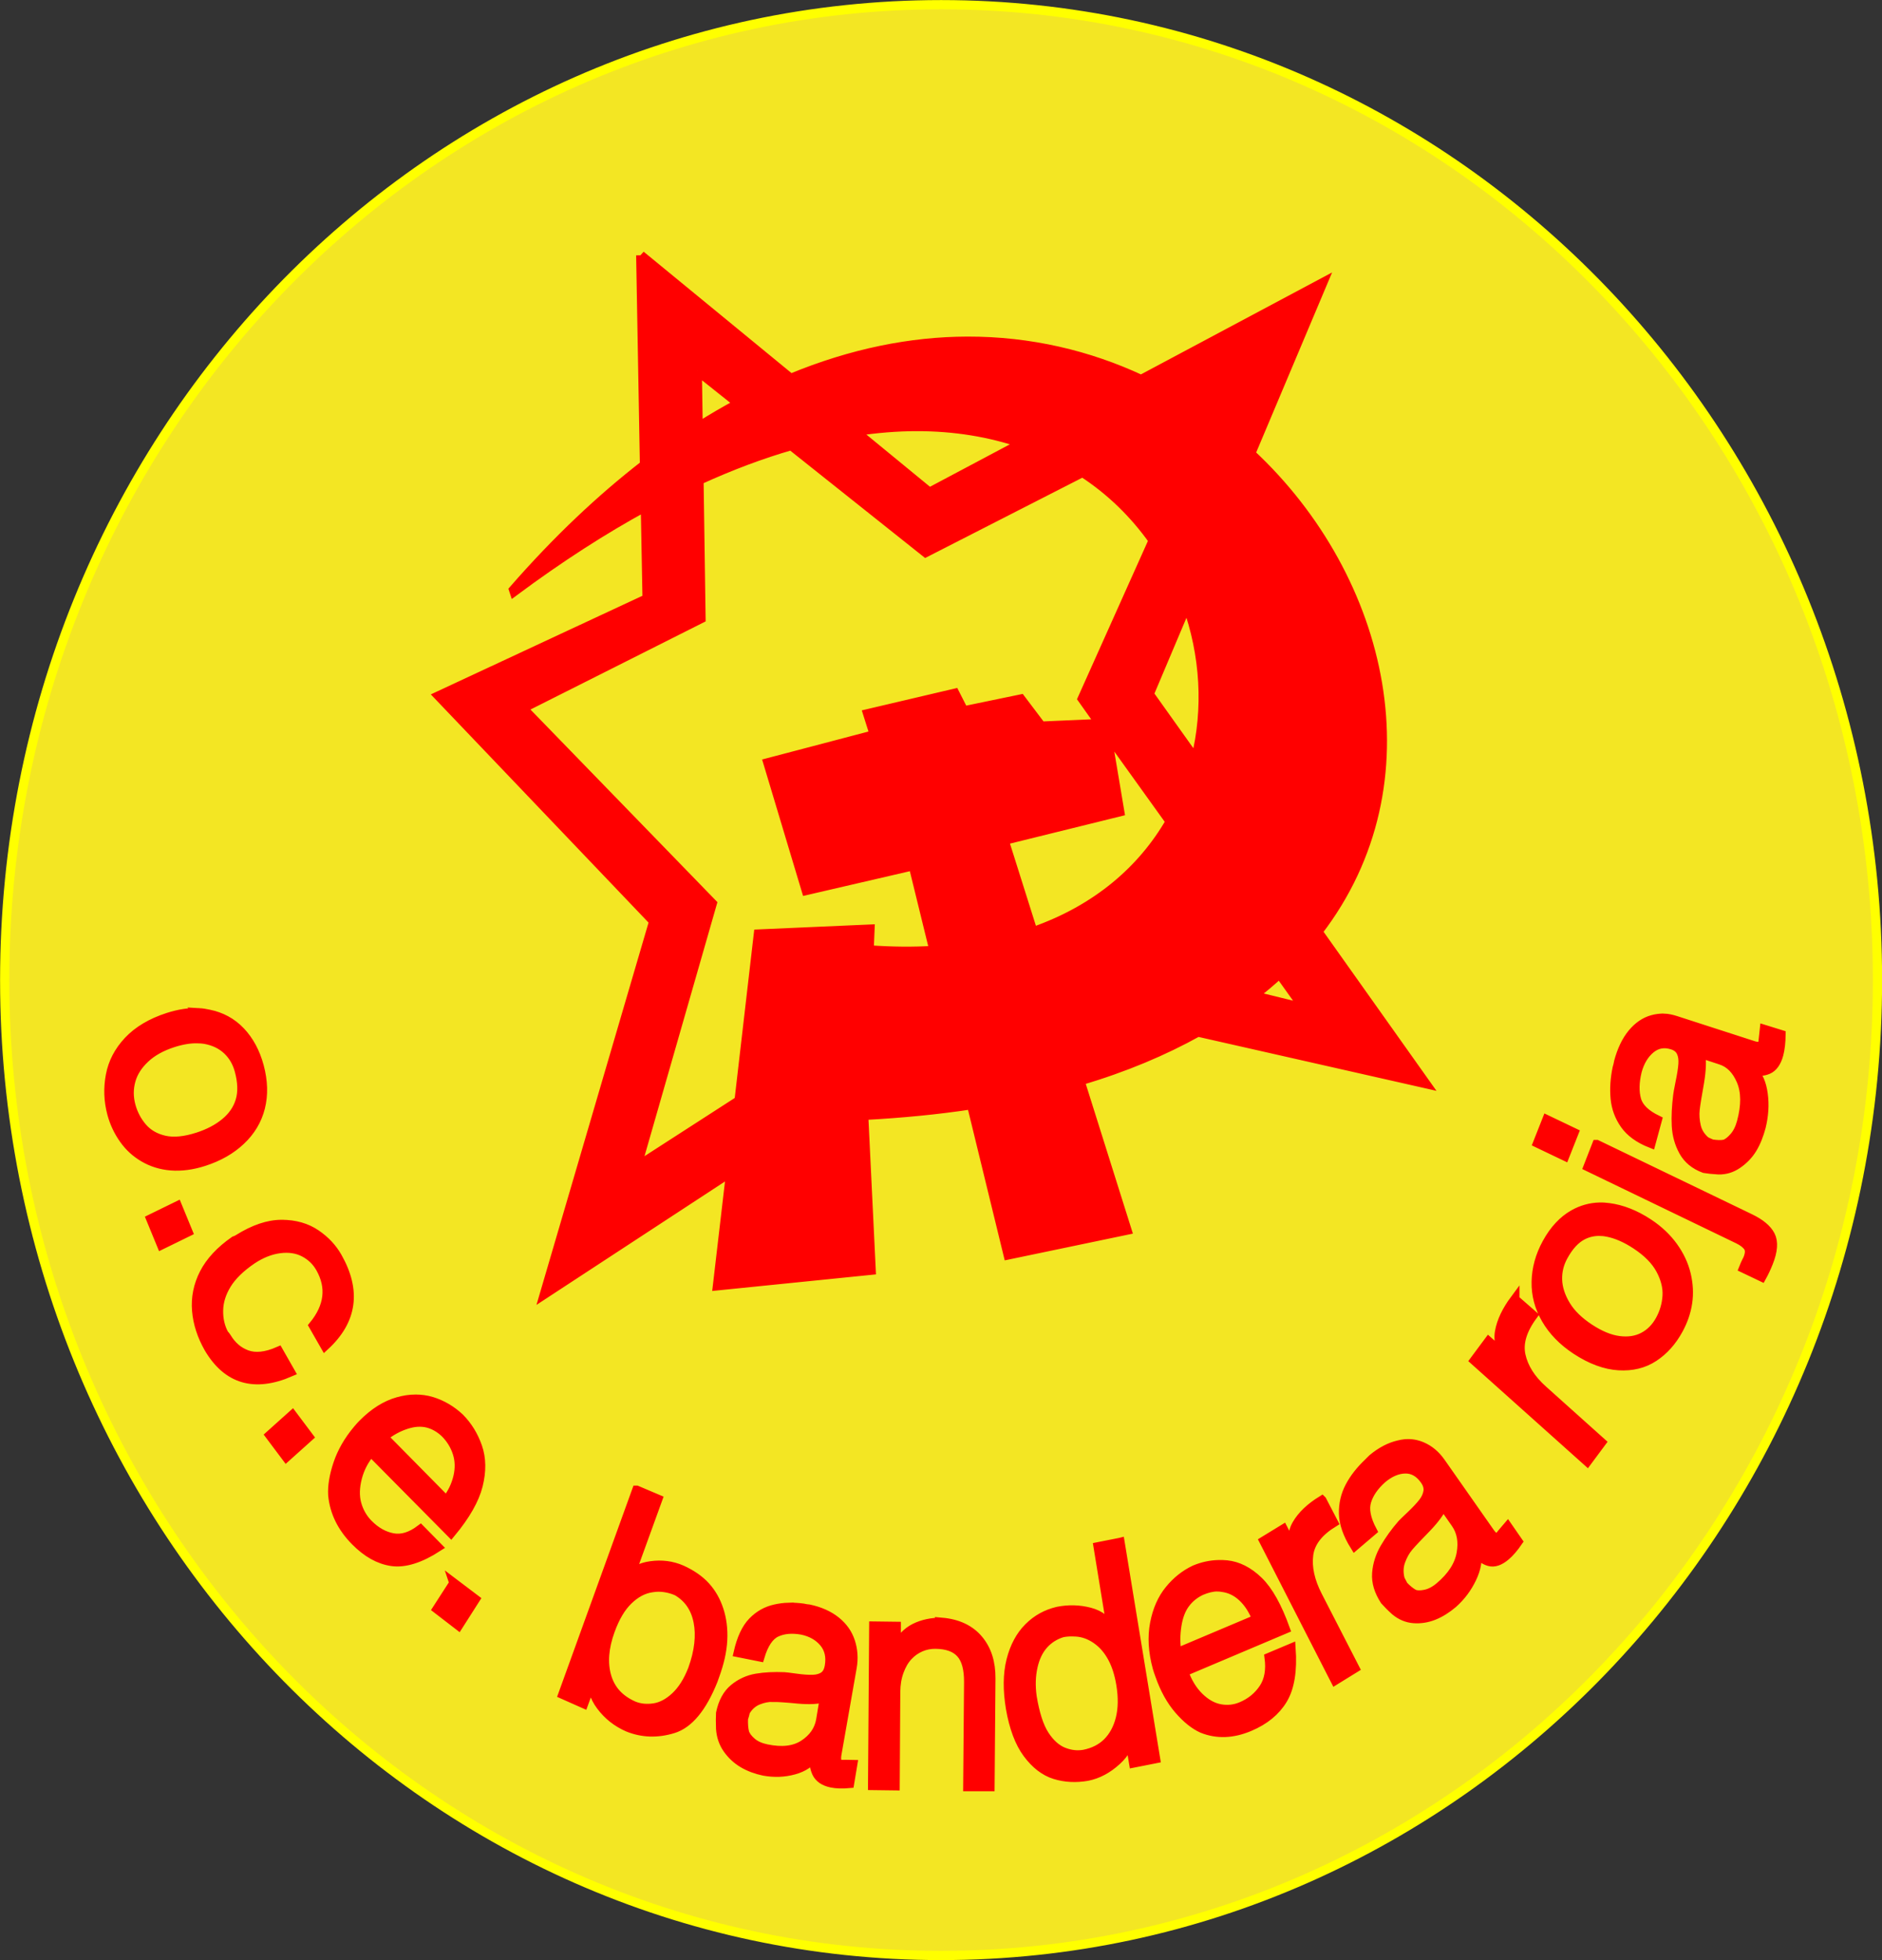
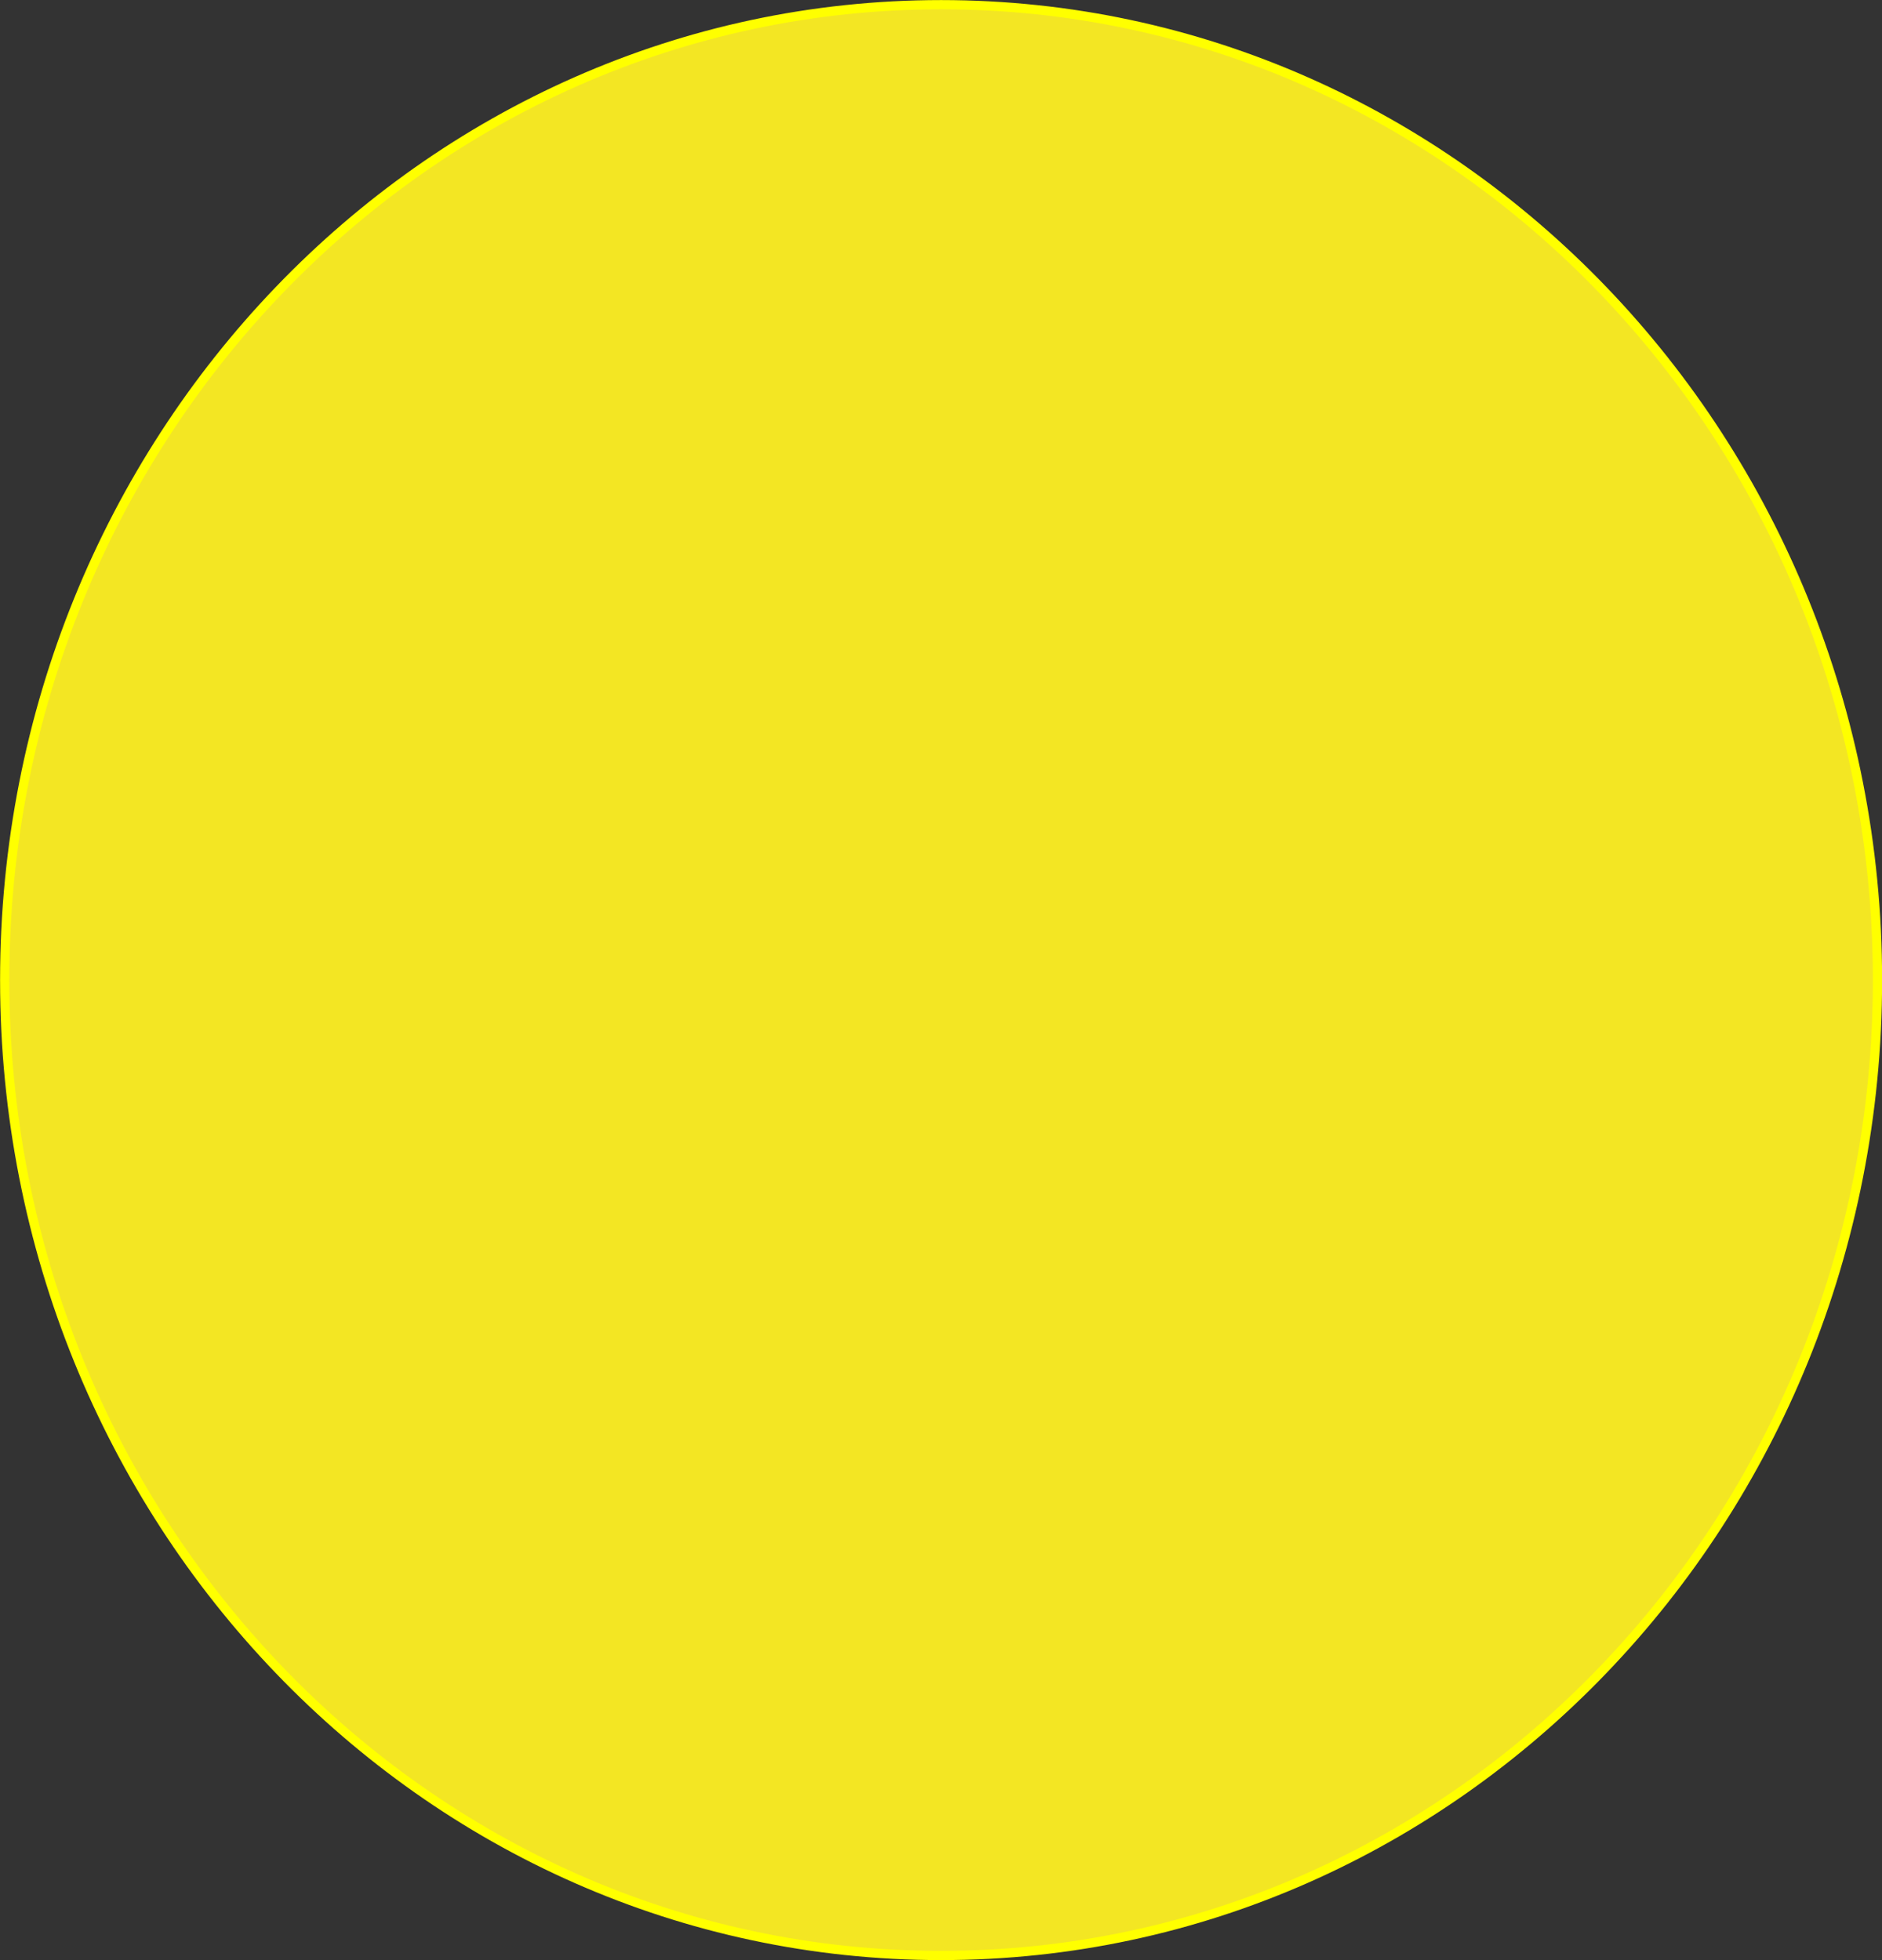
<svg xmlns="http://www.w3.org/2000/svg" xmlns:ns1="http://www.inkscape.org/namespaces/inkscape" xmlns:ns2="http://sodipodi.sourceforge.net/DTD/sodipodi-0.dtd" width="203.938" height="212.438" id="svg3250" version="1.1" ns1:version="0.48.4 r9939" ns2:docname="oce_BR.svg">
  <rect width="100%" height="100%" fill="#333333" stroke="none" />
  <defs id="defs3252" />
  <ns2:namedview id="base" pagecolor="#ffffff" bordercolor="#666666" borderopacity="1.0" ns1:pageopacity="0.0" ns1:pageshadow="2" ns1:zoom="1.4142136" ns1:cx="247.42462" ns1:cy="52.321362" ns1:document-units="px" ns1:current-layer="layer1" showgrid="false" fit-margin-top="0" fit-margin-left="0" fit-margin-right="0" fit-margin-bottom="0" ns1:window-width="1366" ns1:window-height="881" ns1:window-x="70" ns1:window-y="-4" ns1:window-maximized="1" showguides="true" ns1:guide-bbox="true">
    <ns2:guide orientation="0,1" position="222.541,-7.272" id="guide3341" />
    <ns2:guide orientation="0,1" position="338.545,134.875" id="guide3353" />
    <ns2:guide orientation="1,0" position="296.787,38.69" id="guide3364" />
    <ns2:guide orientation="1,0" position="501.848,-68.083" id="guide3366" />
    <ns2:guide orientation="0,1" position="204.156,-109.802" id="guide3368" />
  </ns2:namedview>
  <g ns1:label="Capa 1" ns1:groupmode="layer" id="layer1" transform="translate(47.5,-189.544)">
    <g id="g4162">
      <path transform="translate(270.5,155.919)" d="m -114.551,139.844 c 0,58.383 -45.43,105.712 -101.47,105.712 -56.04,0 -101.47,-47.329 -101.47,-105.712 0,-58.383 45.43,-105.712 101.47,-105.712 56.04,0 101.47,47.329 101.47,105.712 z" ns2:ry="105.71246" ns2:rx="101.46983" ns2:cy="139.84389" ns2:cx="-216.02112" id="path3391" style="fill:#f3e623;fill-opacity:1;fill-rule:evenodd;stroke:#ffff00;stroke-width:1px;stroke-linecap:butt;stroke-linejoin:miter;stroke-opacity:1" ns2:type="arc" />
-       <path ns1:connector-curvature="0" id="path3269" d="m 21.933,217.211 0.406,22.719 c -4.717,3.657 -9.46,8.115 -14.187,13.531 l 0.062,0.188 c 4.967,-3.689 9.7,-6.726 14.219,-9.188 l 0.188,9.969 -22.594,10.531 23.312,24.438 -11.844,40.406 20.188,-13.219 -1.438,12.312 16.656,-1.688 -0.812,-16.781 c 4.155,-0.221 8.046,-0.6 11.688,-1.156 l 3.969,16.281 12.875,-2.688 -5.094,-16.188 c 4.856,-1.43 9.087,-3.229 12.781,-5.281 l 24.688,5.594 -11.688,-16.469 c 12.411,-16.135 7.261,-38.254 -7.281,-51.812 l 7.812,-18.531 -19.688,10.5 c -5.668,-2.645 -12.026,-4.175 -18.844,-4.156 -6.067,0.017 -12.501,1.284 -19.125,4.031 l -16.25,-13.344 z m 6.125,12.5 4.469,3.562 c -1.447,0.781 -2.916,1.631 -4.375,2.562 l -0.094,-6.125 z m 55.938,3.781 -0.625,1.406 c -0.298,-0.213 -0.602,-0.418 -0.906,-0.625 l 1.531,-0.781 z m -32.219,2.281 c 4.227,-0.011 8.033,0.651 11.438,1.812 l -10,5.312 -8.031,-6.594 c 2.296,-0.347 4.494,-0.526 6.594,-0.531 z m -13.531,2.062 14.562,11.594 17,-8.688 c 3.097,2.01 5.638,4.538 7.656,7.375 l -7.688,17.156 1.906,2.688 -6.344,0.281 -2.219,-2.938 -6.188,1.281 -0.969,-1.906 -9.438,2.219 0.719,2.281 -11.531,3.031 4.156,13.844 11.594,-2.688 2.25,9.188 c -2.222,0.131 -4.542,0.117 -7.031,-0.062 l 0.094,-2.25 -12.094,0.531 -2.094,18.062 -11.094,7.156 8.188,-28.531 -20.531,-21.156 19.312,-9.719 -0.219,-15 c 3.481,-1.586 6.825,-2.841 10,-3.75 z m 42.875,17.25 c 1.948,5.391 2.309,11.277 0.938,16.75 l -5.031,-7.062 4.094,-9.688 z m -8.719,13.875 6.906,9.625 c -2.995,5.185 -7.894,9.504 -14.875,11.938 l -3.125,-9.906 12.531,-3.094 -1.438,-8.562 z m 18.75,26.125 2.656,3.719 -5.469,-1.344 c 0.991,-0.769 1.934,-1.558 2.812,-2.375 z m -117.062,4.219 c -1.058,-0.056 -2.175,0.113 -3.375,0.5 -1.826,0.588 -3.272,1.454 -4.312,2.562 -1.041,1.108 -1.679,2.351 -1.938,3.719 -0.258,1.368 -0.222,2.745 0.156,4.156 0.276,1.028 0.729,1.962 1.312,2.781 0.584,0.819 1.292,1.465 2.156,1.969 0.864,0.504 1.838,0.817 2.938,0.906 1.1,0.089 2.306,-0.064 3.562,-0.469 1.631,-0.526 2.946,-1.286 4,-2.281 1.054,-0.995 1.779,-2.185 2.125,-3.562 0.346,-1.377 0.304,-2.868 -0.125,-4.469 -0.407,-1.518 -1.091,-2.791 -2.031,-3.781 -0.941,-0.99 -2.089,-1.603 -3.438,-1.875 -0.337,-0.068 -0.678,-0.137 -1.031,-0.156 z m 158.719,0.594 c -0.422,-0.015 -0.845,0.044 -1.25,0.156 -0.811,0.224 -1.546,0.722 -2.188,1.5 -0.641,0.778 -1.131,1.809 -1.469,3.062 -0.021,0.085 -0.037,0.184 -0.062,0.312 -0.026,0.129 -0.068,0.241 -0.094,0.344 -0.248,1.175 -0.316,2.271 -0.219,3.312 0.097,1.042 0.447,1.976 1.031,2.812 0.584,0.837 1.522,1.543 2.844,2.062 l 0.688,-2.531 c -1.251,-0.604 -2.004,-1.323 -2.25,-2.188 -0.246,-0.864 -0.226,-1.905 0.062,-3.094 0.29,-1.074 0.791,-1.882 1.469,-2.438 0.678,-0.556 1.469,-0.7 2.375,-0.406 0.461,0.15 0.773,0.419 0.938,0.781 0.165,0.362 0.221,0.773 0.188,1.281 -0.033,0.508 -0.143,1.195 -0.312,2 -0.169,0.805 -0.233,1.25 -0.25,1.375 -0.151,1.203 -0.209,2.306 -0.156,3.312 0.053,1.007 0.314,1.942 0.781,2.781 0.468,0.839 1.205,1.457 2.25,1.844 0.371,0.065 0.891,0.117 1.531,0.156 0.77,0.019 1.446,-0.205 2.062,-0.625 0.616,-0.42 1.166,-0.959 1.594,-1.656 0.428,-0.697 0.733,-1.502 0.969,-2.375 0.296,-1.212 0.376,-2.39 0.219,-3.562 -0.157,-1.172 -0.535,-2.03 -1.156,-2.594 0.615,0.187 1.162,0.165 1.688,-0.062 0.525,-0.227 0.925,-0.769 1.156,-1.625 0.155,-0.573 0.238,-1.311 0.25,-2.156 l -1.812,-0.562 c -0.067,0.569 -0.117,1.063 -0.156,1.5 -0.127,0.348 -0.479,0.429 -1.031,0.25 l -8.406,-2.719 c -0.439,-0.142 -0.859,-0.235 -1.281,-0.25 z m -158.906,2.219 c 0.269,0.007 0.529,0.019 0.781,0.062 1.008,0.174 1.83,0.578 2.469,1.188 0.638,0.61 1.048,1.35 1.281,2.219 0.327,1.222 0.375,2.31 0.094,3.25 -0.282,0.94 -0.834,1.721 -1.625,2.375 -0.791,0.654 -1.775,1.178 -2.969,1.562 -1.401,0.452 -2.619,0.577 -3.625,0.344 -1.006,-0.233 -1.788,-0.695 -2.375,-1.375 -0.587,-0.68 -1.011,-1.482 -1.25,-2.375 -0.249,-0.93 -0.245,-1.832 0,-2.719 0.245,-0.887 0.762,-1.685 1.531,-2.406 0.77,-0.721 1.773,-1.282 3.031,-1.688 0.956,-0.308 1.85,-0.458 2.656,-0.438 z m 162.875,1.594 2.188,0.719 c 0.984,0.319 1.717,1.067 2.219,2.25 0.502,1.183 0.513,2.682 0.031,4.469 -0.185,0.685 -0.45,1.209 -0.812,1.625 -0.362,0.416 -0.718,0.689 -1.031,0.781 -0.398,0.077 -0.856,0.057 -1.406,-0.031 -0.06,-0.041 -0.174,-0.08 -0.344,-0.156 -0.169,-0.076 -0.275,-0.131 -0.312,-0.156 -0.518,-0.451 -0.857,-0.979 -1,-1.594 -0.143,-0.615 -0.191,-1.237 -0.125,-1.844 0.066,-0.607 0.236,-1.576 0.469,-2.906 0.227,-1.353 0.255,-2.414 0.125,-3.156 z m -16.656,7.188 -1,2.531 2.938,1.406 1,-2.531 -2.938,-1.406 z m 5.406,2.688 -0.938,2.406 16.25,7.844 c 0.537,0.259 0.892,0.545 1.094,0.844 0.202,0.298 0.195,0.717 -0.031,1.281 -0.024,0.066 -0.074,0.162 -0.156,0.312 -0.082,0.151 -0.184,0.399 -0.312,0.719 l 1.969,0.938 c 0.249,-0.45 0.486,-0.951 0.719,-1.531 0.511,-1.274 0.582,-2.268 0.219,-2.969 -0.363,-0.7 -1.102,-1.305 -2.219,-1.844 l -16.594,-8 z m -153.813,6.656 -2.875,1.406 1.156,2.812 2.875,-1.406 -1.156,-2.812 z m 154.125,0.125 c -0.994,0.024 -1.944,0.29 -2.812,0.781 -1.158,0.655 -2.123,1.694 -2.906,3.125 -0.743,1.357 -1.129,2.758 -1.156,4.188 -0.027,1.429 0.331,2.76 1.062,4.031 0.731,1.271 1.82,2.403 3.25,3.344 1.632,1.074 3.176,1.631 4.625,1.719 1.449,0.088 2.72,-0.219 3.812,-0.938 1.092,-0.719 1.966,-1.707 2.656,-2.969 0.503,-0.919 0.846,-1.88 1,-2.906 0.154,-1.026 0.091,-2.056 -0.156,-3.094 -0.248,-1.038 -0.721,-2.053 -1.406,-3 -0.685,-0.947 -1.564,-1.792 -2.688,-2.531 -1.458,-0.959 -2.9,-1.512 -4.281,-1.688 -0.345,-0.044 -0.669,-0.071 -1,-0.062 z m -142.813,1.875 c -1.456,-0.002 -3.017,0.529 -4.719,1.594 -0.115,0.078 -0.253,0.139 -0.406,0.188 -1.516,1.059 -2.619,2.237 -3.281,3.531 -0.663,1.294 -0.927,2.651 -0.812,4.031 0.115,1.381 0.553,2.722 1.312,4.062 2.013,3.416 4.956,4.279 8.844,2.594 l -1.281,-2.25 c -1.371,0.598 -2.517,0.711 -3.438,0.375 -0.92,-0.336 -1.642,-0.963 -2.188,-1.875 -0.093,-0.151 -0.171,-0.235 -0.219,-0.281 -0.048,-0.047 -0.067,-0.064 -0.062,-0.062 -0.415,-0.773 -0.614,-1.647 -0.594,-2.594 0.02,-0.947 0.308,-1.885 0.875,-2.812 0.567,-0.927 1.479,-1.821 2.75,-2.688 0.989,-0.655 1.985,-1.054 3,-1.188 1.015,-0.133 1.915,0.014 2.656,0.406 0.742,0.392 1.329,0.945 1.75,1.688 1.189,2.098 0.936,4.189 -0.75,6.25 l 1.25,2.188 c 2.988,-2.763 3.42,-5.964 1.344,-9.625 -0.539,-0.951 -1.296,-1.774 -2.312,-2.469 -1.017,-0.695 -2.263,-1.061 -3.719,-1.062 z m 142.969,0.75 c 0.234,0.011 0.475,0.045 0.719,0.094 0.975,0.195 1.995,0.642 3.062,1.344 1.253,0.824 2.131,1.718 2.656,2.688 0.525,0.969 0.777,1.941 0.719,2.875 -0.059,0.934 -0.313,1.796 -0.75,2.594 -0.455,0.831 -1.051,1.441 -1.812,1.844 -0.761,0.403 -1.651,0.538 -2.656,0.406 -1.005,-0.132 -2.063,-0.573 -3.188,-1.312 -1.139,-0.75 -1.996,-1.569 -2.562,-2.5 -0.567,-0.931 -0.883,-1.885 -0.906,-2.812 -0.024,-0.928 0.2,-1.755 0.625,-2.531 0.598,-1.092 1.303,-1.871 2.125,-2.281 0.616,-0.308 1.266,-0.439 1.969,-0.406 z m -9.344,7.375 c -0.904,1.217 -1.459,2.382 -1.656,3.5 -0.198,1.118 0.174,2.135 1.094,3.094 l -2.281,-2.031 -1.531,2.062 12.219,10.938 1.531,-2.062 -6.344,-5.688 c -1.288,-1.15 -2.082,-2.412 -2.375,-3.75 -0.293,-1.338 0.152,-2.782 1.312,-4.344 l -1.969,-1.719 z m -119.156,10.812 c -0.611,0.005 -1.22,0.097 -1.875,0.281 -1.31,0.368 -2.593,1.17 -3.812,2.406 -0.147,0.141 -0.326,0.345 -0.562,0.625 -0.982,1.165 -1.695,2.409 -2.125,3.688 -0.43,1.278 -0.622,2.415 -0.562,3.406 0.18,1.863 1.004,3.515 2.438,4.969 1.276,1.294 2.584,2.022 3.969,2.219 1.384,0.197 3.052,-0.32 4.969,-1.562 l -1.875,-1.906 c -1.036,0.78 -2.038,1.09 -3,0.906 -0.962,-0.184 -1.842,-0.675 -2.656,-1.5 -0.586,-0.594 -1.017,-1.334 -1.25,-2.188 -0.233,-0.854 -0.198,-1.796 0.062,-2.812 0.261,-1.017 0.737,-1.945 1.469,-2.812 l 8.688,8.781 c 1.581,-1.909 2.552,-3.614 2.938,-5.156 0.385,-1.542 0.362,-2.938 -0.062,-4.156 -0.424,-1.219 -1.055,-2.261 -1.938,-3.156 -0.88,-0.828 -1.897,-1.433 -3.031,-1.781 -0.567,-0.174 -1.17,-0.255 -1.781,-0.25 z m -13.313,1.719 -2.438,2.188 1.781,2.375 2.438,-2.188 -1.781,-2.375 z m 13.531,0.781 c 0.391,-0.023 0.77,0.003 1.125,0.094 0.71,0.182 1.337,0.549 1.906,1.094 0.624,0.632 1.058,1.358 1.313,2.156 0.255,0.798 0.282,1.671 0.062,2.594 -0.219,0.923 -0.628,1.773 -1.25,2.562 l -6.812,-6.906 c 0.767,-0.621 1.582,-1.068 2.438,-1.344 0.428,-0.138 0.828,-0.227 1.219,-0.25 z M 104.746,346.023 c -0.224,0.019 -0.454,0.071 -0.688,0.125 -0.936,0.217 -1.899,0.704 -2.844,1.5 -0.063,0.055 -0.129,0.131 -0.219,0.219 -0.09,0.088 -0.174,0.184 -0.25,0.25 -0.83,0.791 -1.489,1.626 -1.969,2.531 -0.48,0.906 -0.712,1.884 -0.688,2.938 0.025,1.054 0.428,2.228 1.219,3.5 l 1.906,-1.625 c -0.688,-1.294 -0.889,-2.361 -0.625,-3.219 0.264,-0.857 0.817,-1.661 1.688,-2.438 0.81,-0.682 1.654,-1.049 2.5,-1.062 0.846,-0.013 1.549,0.397 2.125,1.219 0.293,0.418 0.404,0.82 0.344,1.219 -0.061,0.399 -0.232,0.798 -0.531,1.188 -0.299,0.39 -0.744,0.864 -1.312,1.406 -0.568,0.542 -0.889,0.847 -0.969,0.938 -0.767,0.876 -1.378,1.745 -1.875,2.594 -0.497,0.848 -0.804,1.77 -0.875,2.75 -0.071,0.98 0.236,1.952 0.875,2.938 0.265,0.291 0.628,0.681 1.125,1.125 0.613,0.511 1.277,0.787 2,0.844 0.723,0.057 1.468,-0.055 2.188,-0.344 0.72,-0.289 1.404,-0.726 2.062,-1.281 0.889,-0.79 1.562,-1.7 2.062,-2.75 0.501,-1.05 0.669,-2.019 0.469,-2.875 0.397,0.547 0.86,0.908 1.406,1.062 0.547,0.154 1.135,-0.05 1.781,-0.594 0.432,-0.364 0.881,-0.886 1.344,-1.562 l -1.125,-1.625 c -0.36,0.417 -0.672,0.797 -0.938,1.125 -0.289,0.2 -0.618,0.032 -0.969,-0.469 l -5.344,-7.625 c -0.558,-0.796 -1.224,-1.347 -2,-1.688 -0.582,-0.256 -1.203,-0.371 -1.875,-0.312 z m -83.25,5.031 -8,22.125 2.25,1 1.031,-2.812 c -0.2,1.035 0.083,2.048 0.844,3.062 0.76,1.014 1.728,1.786 2.938,2.312 1.538,0.617 3.164,0.68 4.875,0.156 1.711,-0.524 3.152,-2.276 4.344,-5.25 l 0.188,-0.531 c 0.485,-1.338 0.781,-2.599 0.844,-3.812 0.062,-1.213 -0.086,-2.307 -0.406,-3.281 -0.32,-0.974 -0.79,-1.814 -1.438,-2.531 -0.647,-0.717 -1.523,-1.325 -2.594,-1.812 -1.056,-0.46 -2.168,-0.603 -3.344,-0.438 -1.176,0.165 -1.953,0.602 -2.344,1.312 l 3.094,-8.531 -2.281,-0.969 z m 74.25,1.094 c -1.248,0.769 -2.161,1.633 -2.719,2.594 -0.558,0.961 -0.567,2.051 -0.031,3.312 l -1.438,-2.781 -2.094,1.281 7.719,15.094 2.125,-1.312 -4.031,-7.844 c -0.814,-1.588 -1.144,-3.075 -0.969,-4.438 0.175,-1.362 1.086,-2.513 2.688,-3.5 l -1.25,-2.406 z m 13.125,0.531 1.375,1.969 c 0.625,0.892 0.821,1.969 0.594,3.25 -0.228,1.281 -0.996,2.489 -2.344,3.625 -0.517,0.435 -1.046,0.709 -1.562,0.812 -0.516,0.103 -0.915,0.096 -1.219,-0.031 -0.364,-0.194 -0.758,-0.512 -1.156,-0.938 -0.027,-0.072 -0.091,-0.204 -0.188,-0.375 -0.096,-0.171 -0.139,-0.268 -0.156,-0.312 -0.178,-0.699 -0.151,-1.348 0.062,-1.938 0.214,-0.589 0.496,-1.114 0.875,-1.562 0.379,-0.448 1.036,-1.136 1.938,-2.062 0.909,-0.949 1.488,-1.753 1.781,-2.438 z m -35,4.031 -2.375,0.469 1.469,9 c -0.444,-0.966 -1.227,-1.604 -2.375,-1.906 -1.148,-0.302 -2.308,-0.323 -3.469,-0.094 -1.232,0.292 -2.272,0.865 -3.156,1.75 -0.884,0.885 -1.53,2.072 -1.906,3.562 -0.376,1.491 -0.386,3.219 -0.062,5.188 0.363,2.089 0.973,3.736 1.844,4.906 0.871,1.17 1.853,1.935 2.969,2.281 1.116,0.346 2.291,0.398 3.5,0.188 1.16,-0.229 2.208,-0.794 3.188,-1.688 0.979,-0.894 1.431,-1.808 1.344,-2.781 l 0.5,3.031 2.375,-0.469 -3.844,-23.438 z m 10.688,2.406 c -0.877,0.021 -1.752,0.207 -2.594,0.562 -1.065,0.501 -1.964,1.225 -2.75,2.188 -0.786,0.963 -1.317,2.174 -1.594,3.625 -0.277,1.451 -0.193,3.036 0.281,4.781 0.051,0.207 0.156,0.488 0.281,0.844 0.52,1.48 1.206,2.732 2.062,3.719 0.857,0.987 1.694,1.653 2.531,2.031 1.604,0.645 3.303,0.582 5.125,-0.188 1.622,-0.685 2.822,-1.662 3.594,-2.938 0.772,-1.275 1.078,-3.129 0.906,-5.562 l -2.375,1 c 0.182,1.363 -0.019,2.478 -0.594,3.344 -0.575,0.866 -1.372,1.532 -2.406,1.969 -0.745,0.315 -1.511,0.397 -2.312,0.25 -0.802,-0.147 -1.564,-0.576 -2.281,-1.281 -0.717,-0.705 -1.269,-1.616 -1.656,-2.719 l 11,-4.656 c -0.865,-2.397 -1.814,-4.128 -2.906,-5.188 -1.092,-1.059 -2.253,-1.63 -3.438,-1.75 -0.296,-0.03 -0.583,-0.038 -0.875,-0.031 z m -82.875,2 -1.813,2.812 2.313,1.781 1.812,-2.844 -2.312,-1.75 z m 82.75,0.406 c 0.193,-0.002 0.371,0.037 0.562,0.062 0.766,0.102 1.497,0.439 2.156,1.062 0.659,0.623 1.159,1.415 1.531,2.375 l -8.656,3.656 c -0.17,-1.029 -0.152,-2.006 0,-2.969 0.152,-0.963 0.444,-1.757 0.906,-2.375 0.462,-0.618 1.053,-1.086 1.75,-1.406 0.594,-0.251 1.171,-0.401 1.75,-0.406 z m -60.594,0.031 c 0.68,0.003 1.364,0.147 2.031,0.438 1.245,0.73 1.99,1.837 2.281,3.312 0.291,1.476 0.112,3.209 -0.594,5.156 -0.509,1.308 -1.138,2.281 -1.875,2.969 -0.737,0.687 -1.517,1.1 -2.312,1.219 -0.795,0.119 -1.528,0.046 -2.188,-0.219 -1.527,-0.665 -2.508,-1.717 -2.938,-3.188 -0.43,-1.47 -0.286,-3.144 0.375,-4.969 0.528,-1.457 1.171,-2.545 1.969,-3.312 0.798,-0.768 1.65,-1.219 2.562,-1.344 0.228,-0.031 0.461,-0.063 0.688,-0.062 z m 14.125,2.188 c -0.507,0.014 -1.001,0.083 -1.469,0.188 -0.936,0.209 -1.736,0.654 -2.438,1.375 -0.702,0.721 -1.222,1.85 -1.562,3.344 l 2.344,0.469 c 0.424,-1.424 1.021,-2.303 1.781,-2.656 0.76,-0.354 1.673,-0.447 2.781,-0.25 1.003,0.21 1.803,0.659 2.375,1.344 0.572,0.684 0.771,1.545 0.594,2.562 -0.09,0.518 -0.282,0.878 -0.594,1.094 -0.312,0.216 -0.723,0.329 -1.188,0.344 -0.465,0.014 -1.066,-0.02 -1.812,-0.125 -0.747,-0.105 -1.166,-0.151 -1.281,-0.156 -1.107,-0.045 -2.123,-0.001 -3.031,0.156 -0.908,0.157 -1.722,0.532 -2.438,1.125 -0.715,0.593 -1.191,1.477 -1.438,2.656 -0.022,0.411 -0.028,0.986 0,1.688 0.059,0.841 0.308,1.557 0.75,2.188 0.442,0.63 1.012,1.165 1.688,1.562 0.675,0.398 1.434,0.673 2.25,0.844 1.13,0.203 2.202,0.163 3.25,-0.125 1.048,-0.288 1.8,-0.798 2.25,-1.531 -0.109,0.689 -0.04,1.293 0.219,1.844 0.258,0.55 0.793,0.927 1.594,1.094 0.535,0.112 1.2,0.134 1.969,0.062 l 0.344,-2.062 c -0.523,-0.017 -0.975,-6.1e-4 -1.375,0 -0.328,-0.104 -0.452,-0.473 -0.344,-1.094 l 1.656,-9.438 c 0.171,-0.987 0.097,-1.919 -0.188,-2.781 -0.284,-0.862 -0.792,-1.597 -1.562,-2.219 -0.77,-0.622 -1.767,-1.068 -2.938,-1.312 -0.079,-0.015 -0.162,-0.016 -0.281,-0.031 -0.12,-0.015 -0.217,-0.045 -0.312,-0.062 -0.546,-0.077 -1.087,-0.108 -1.594,-0.094 z m 16.594,1.625 c -1.097,-0.011 -2.094,0.201 -2.938,0.625 -0.843,0.424 -1.495,1.122 -2,2.094 l 0,-2.281 -2.438,-0.031 -0.125,17.281 2.438,0.031 0.062,-10.188 c 0.007,-0.824 0.136,-1.564 0.375,-2.219 0.239,-0.655 0.556,-1.212 0.969,-1.656 0.413,-0.444 0.878,-0.754 1.375,-0.969 0.497,-0.214 1.035,-0.318 1.594,-0.312 1.251,0.013 2.168,0.346 2.75,1 0.582,0.654 0.856,1.7 0.844,3.125 l -0.094,11.312 2.406,0 0.094,-11.719 c 0.015,-1.737 -0.431,-3.132 -1.344,-4.219 -0.912,-1.087 -2.23,-1.722 -3.969,-1.875 z m 14.094,1.031 c 0.344,0.002 0.692,0.022 1.031,0.094 0.679,0.144 1.301,0.456 1.875,0.906 0.574,0.45 1.078,1.051 1.5,1.844 0.422,0.793 0.722,1.752 0.906,2.875 0.226,1.377 0.207,2.612 -0.062,3.688 -0.27,1.076 -0.75,1.944 -1.406,2.594 -0.656,0.65 -1.505,1.079 -2.531,1.281 -0.742,0.125 -1.464,0.046 -2.219,-0.25 -0.755,-0.296 -1.461,-0.914 -2.062,-1.844 -0.602,-0.93 -1.044,-2.327 -1.344,-4.156 -0.164,-1.179 -0.127,-2.252 0.094,-3.25 0.221,-0.998 0.61,-1.798 1.156,-2.406 0.546,-0.608 1.225,-1.038 2.031,-1.281 0.348,-0.069 0.687,-0.095 1.031,-0.094 z m -32.375,7.094 c 0.557,0.012 1.457,0.066 2.688,0.188 1.251,0.113 2.214,0.059 2.875,-0.156 l -0.406,2.438 c -0.192,1.105 -0.82,1.991 -1.844,2.656 -1.024,0.665 -2.361,0.818 -4.031,0.469 -0.64,-0.134 -1.18,-0.365 -1.594,-0.719 -0.414,-0.354 -0.666,-0.698 -0.781,-1.031 -0.11,-0.427 -0.15,-0.954 -0.125,-1.562 0.031,-0.07 0.072,-0.183 0.125,-0.375 0.053,-0.192 0.074,-0.332 0.094,-0.375 0.358,-0.61 0.831,-1.002 1.375,-1.219 0.544,-0.217 1.068,-0.325 1.625,-0.312 z" style="fill:#ff0000;stroke:#ff0000;stroke-width:1px;stroke-linecap:butt;stroke-linejoin:miter;stroke-opacity:1" />
    </g>
    <path style="fill:none;stroke:#000000;stroke-width:0.907px;stroke-linecap:butt;stroke-linejoin:miter;stroke-opacity:1" d="m 210.844,393.344 c 9.268,46.788 50.487,82.062 99.969,82.062 49.482,0 90.732,-35.274 100,-82.062 l -199.969,0 z" transform="translate(270.5,154.505)" id="path3351" ns1:connector-curvature="0" />
    <path style="fill:none;stroke:#000000;stroke-width:1px;stroke-linecap:butt;stroke-linejoin:miter;stroke-opacity:1" d="m -21.213,254.749 c 0,141.335 205.061,132.936 205.061,0 l 0,0" id="path3370" ns1:connector-curvature="0" transform="translate(270.5,154.505)" ns2:nodetypes="ccc" />
  </g>
</svg>